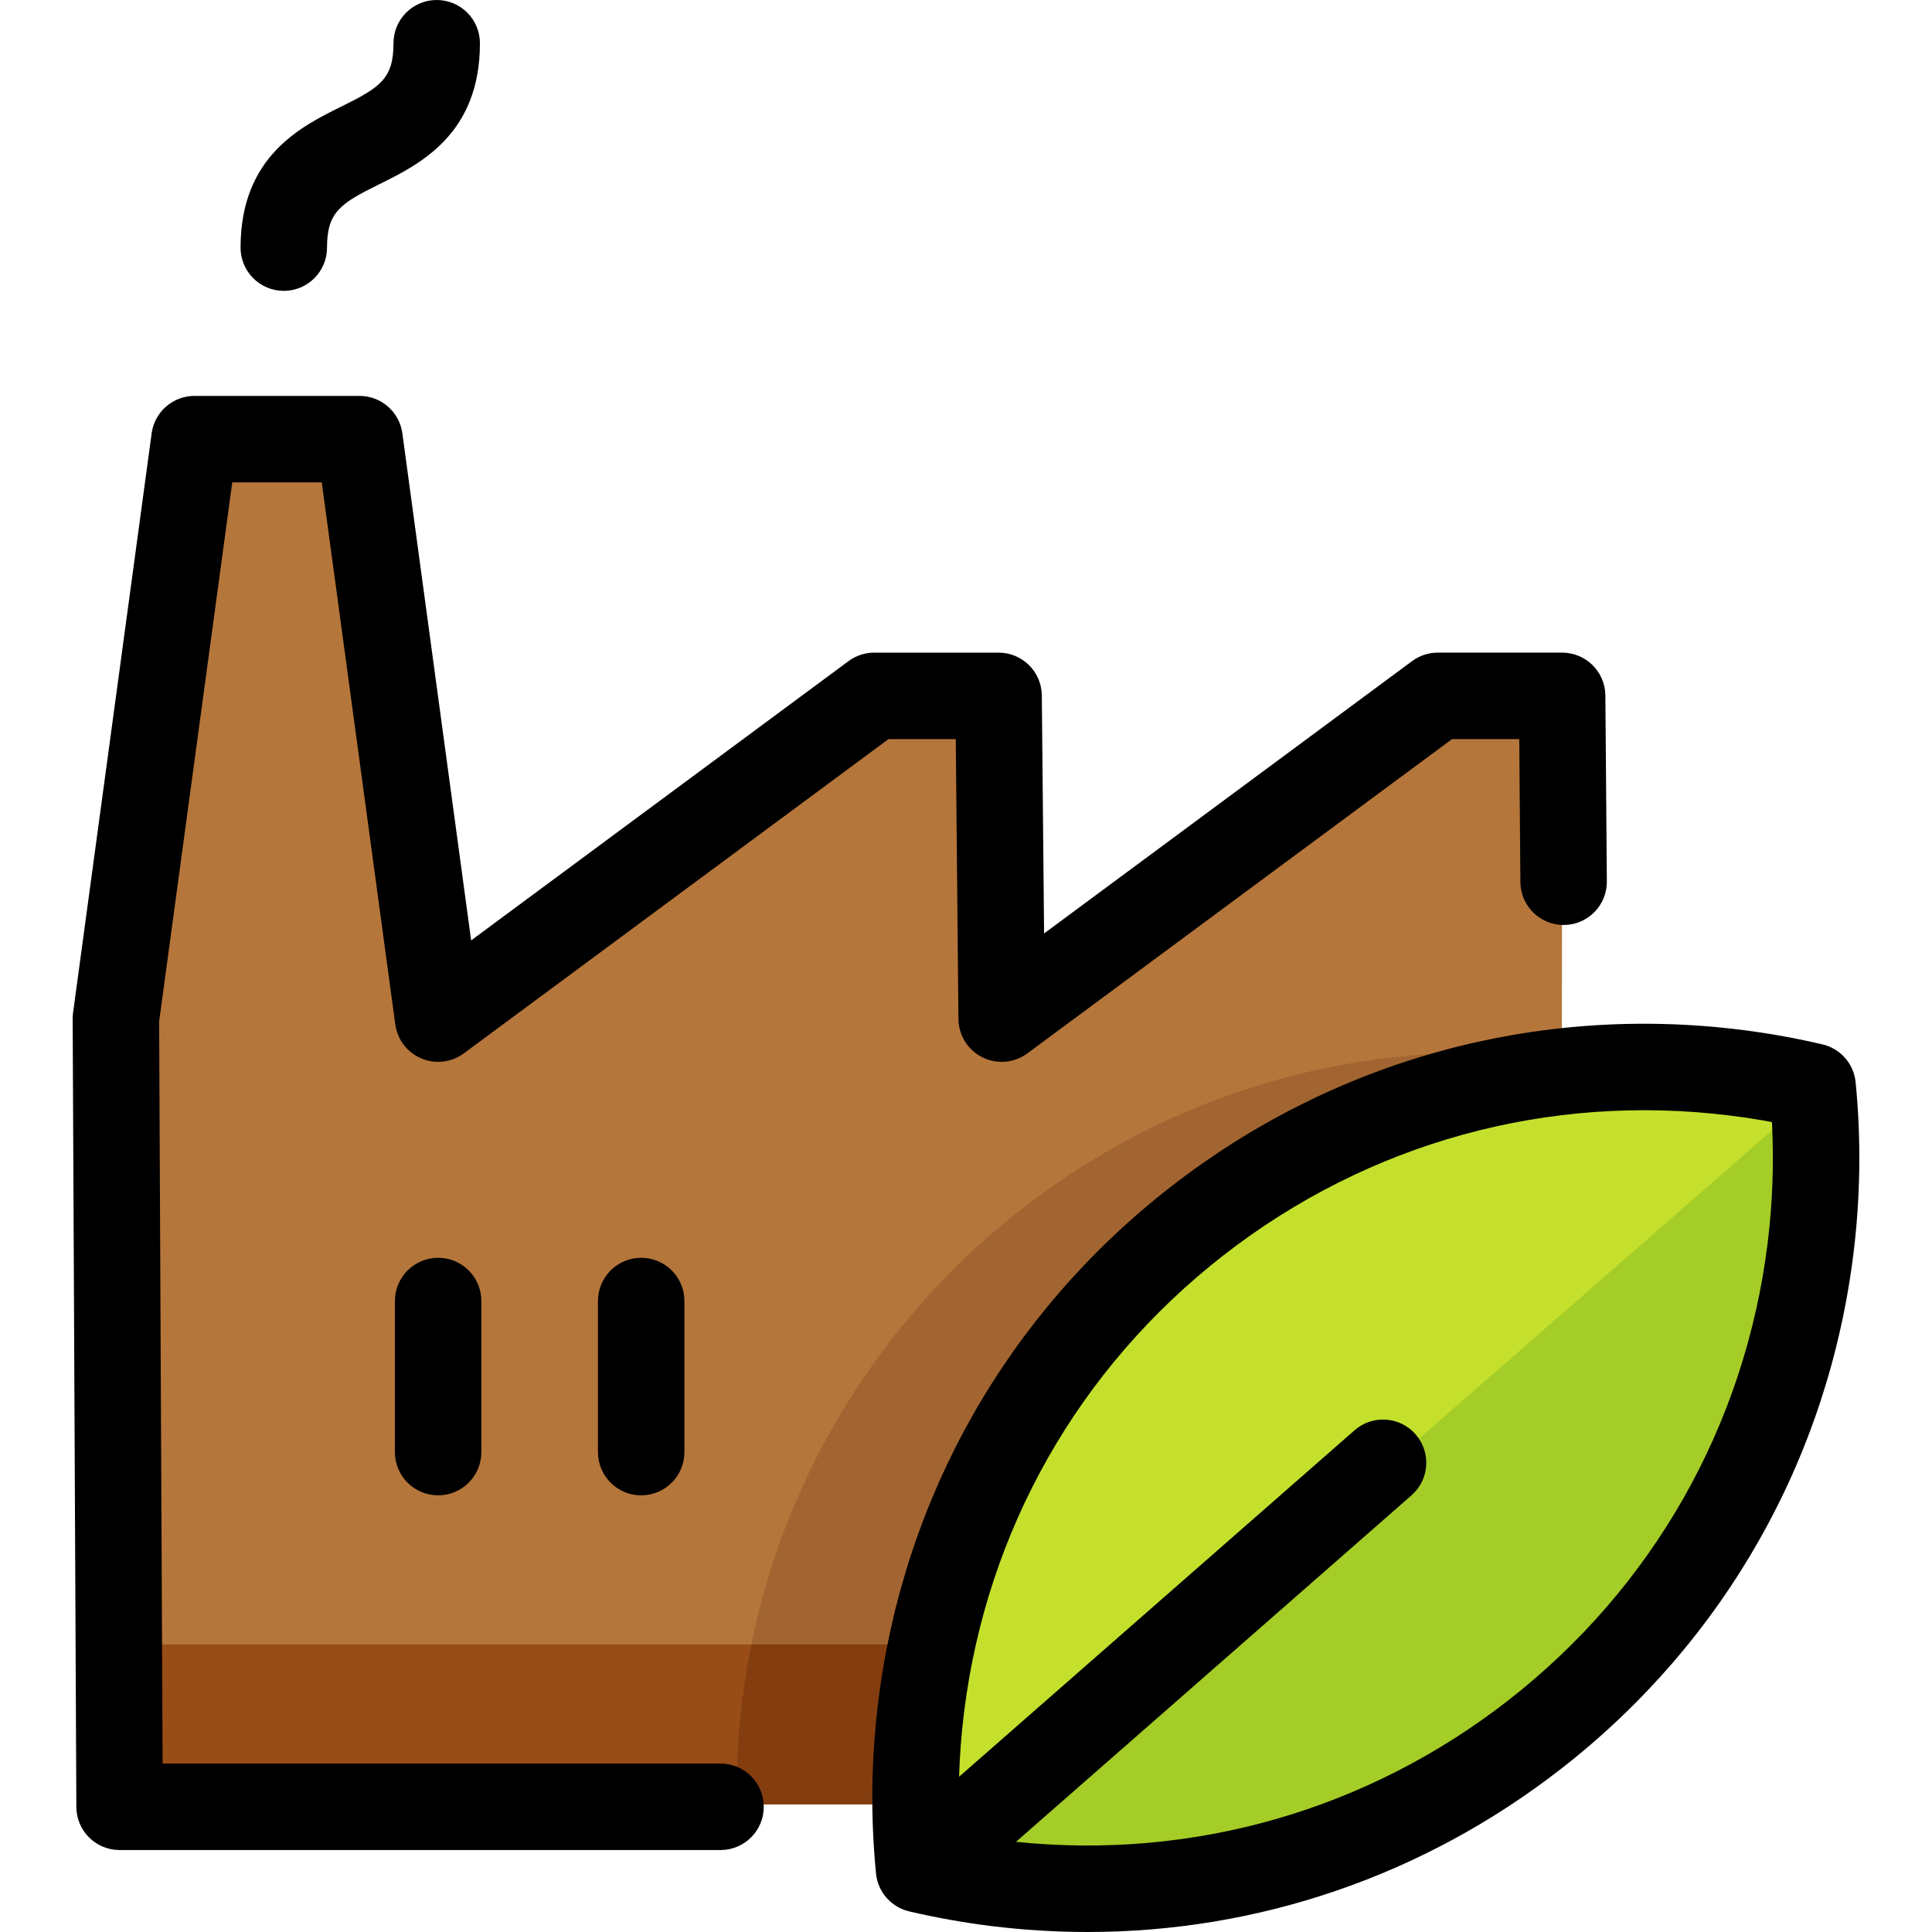
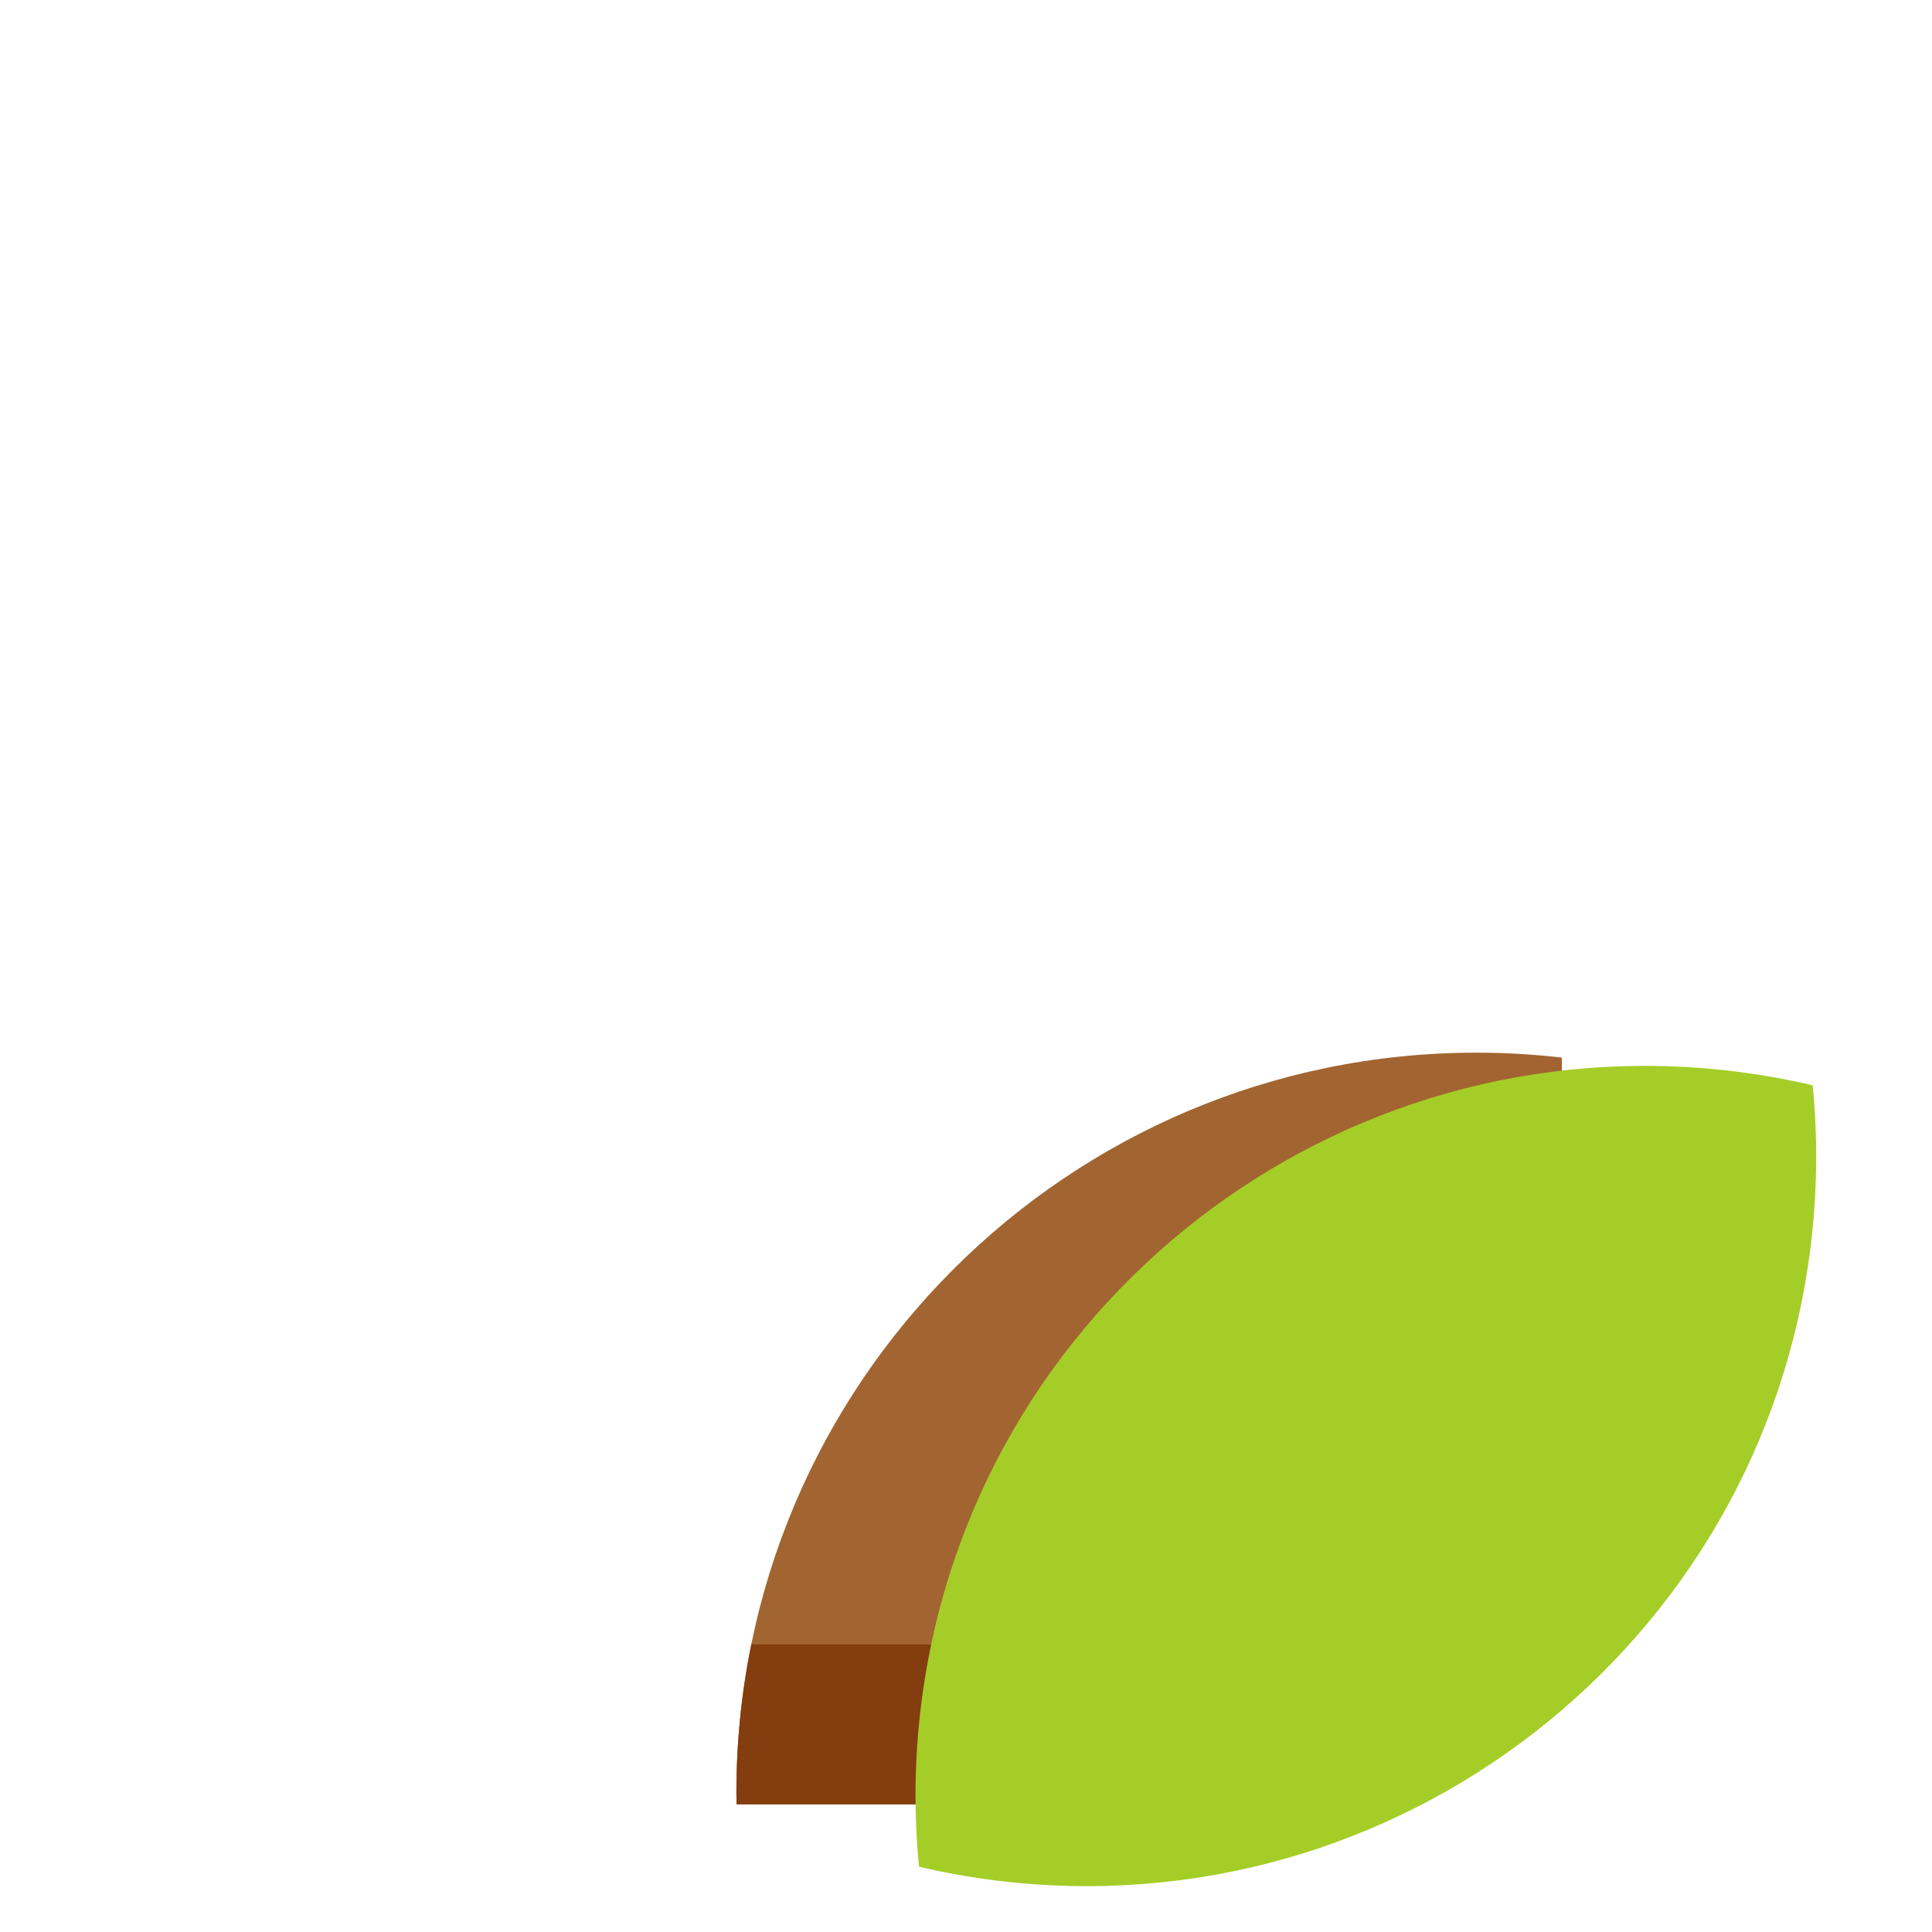
<svg xmlns="http://www.w3.org/2000/svg" height="800px" width="800px" version="1.1" id="Layer_1" viewBox="0 0 512 512" xml:space="preserve">
-   <path style="fill:#B5763B;" d="M413.995,184.285l-0.192,230.398c-0.029,35.077-28.524,63.496-63.665,63.496H31.676l-0.978-208.512   L51.53,116.37h43.737l20.835,153.299l115.583-85.383h32.954l0.817,85.383l115.585-85.383H413.995z" />
-   <path style="fill:#984C16;" d="M298.445,435.798v42.366H33.176v-42.366H298.445z" />
  <path style="fill:#A26531;" d="M391.3,278.966c-108.329,0-196.146,87.817-196.146,196.146c0,1.026,0.024,2.046,0.039,3.069h154.945   c35.141,0,63.636-28.42,63.665-63.497l0.112-134.413C406.492,279.42,398.949,278.966,391.3,278.966z" />
  <path style="fill:#843D0F;" d="M195.153,475.111c0,1.021,0.024,2.035,0.039,3.052h103.252v-42.366h-99.347   C196.514,448.5,195.153,461.647,195.153,475.111z" />
  <path style="fill:#A5CD27;" d="M243.554,494.71c-1.384-14.02-1.251-28.406,0.564-42.972   c13.197-105.831,109.848-180.942,215.872-167.767c6.932,0.862,13.732,2.089,20.382,3.641c1.386,14.02,1.251,28.406-0.565,42.973   c-13.197,105.831-109.849,180.941-215.869,167.767C257.006,497.489,250.206,496.263,243.554,494.71L243.554,494.71z" />
-   <path style="fill:#C5E02C;" d="M243.554,494.71c-1.384-14.02-1.251-28.406,0.564-42.972   c13.197-105.831,109.85-180.942,215.872-167.767c6.932,0.862,13.732,2.089,20.382,3.641c0.078,0.782,0.132,1.569,0.2,2.354   L245.63,495.167C244.939,495.013,244.241,494.871,243.554,494.71z" />
-   <path d="M288.25,512c-8.535,0-17.123-0.531-25.728-1.601c-7.192-0.896-14.45-2.196-21.574-3.861   c-4.777-1.116-8.313-5.15-8.794-10.032c-1.488-15.107-1.287-30.444,0.597-45.586c6.76-54.311,34.266-102.738,77.452-136.362   c43.186-33.622,96.88-48.416,151.19-41.653c7.193,0.897,14.451,2.196,21.573,3.861c4.776,1.116,8.311,5.149,8.793,10.03   c1.489,15.095,1.289,30.434-0.597,45.588c-6.76,54.311-34.266,102.738-77.452,136.362C377.367,497.04,333.581,512,288.25,512z    M269.247,488.105c46.906,4.843,93.064-8.379,130.387-37.44c38.356-29.862,62.787-72.875,68.79-121.112   c1.331-10.695,1.718-21.489,1.16-32.194c-3.672-0.686-7.357-1.26-11.023-1.717c-48.234-6.007-95.926,7.133-134.282,36.995   c-38.356,29.862-62.787,72.875-68.791,121.112c-0.708,5.681-1.148,11.392-1.321,17.105l104.807-91.82   c4.757-4.169,11.996-3.691,16.166,1.068c4.169,4.759,3.691,11.997-1.068,16.166L269.247,488.105z M190.951,490.278H31.69   c-6.306,0-11.427-5.097-11.456-11.403l-0.978-208.879c-0.003-0.532,0.032-1.065,0.104-1.594l20.83-153.566   c0.77-5.68,5.621-9.917,11.352-9.917h43.734c5.732,0,10.582,4.236,11.352,9.917l18.23,134.38l100.012-74.014   c1.973-1.459,4.361-2.248,6.815-2.248h32.951c6.284,0,11.396,5.062,11.456,11.347l0.602,63.071l97.522-72.171   c1.973-1.46,4.361-2.248,6.815-2.248h32.954c6.292,0,11.405,5.074,11.456,11.366l0.39,49.265   c0.051,6.328-5.038,11.497-11.364,11.546c-0.031,0-0.062,0-0.093,0c-6.286,0-11.404-5.069-11.454-11.366l-0.299-37.899H384.81   l-112.542,83.286c-3.461,2.562-8.066,2.966-11.922,1.046c-3.854-1.919-6.307-5.839-6.348-10.145l-0.709-74.186h-17.826   l-112.539,83.286c-3.256,2.41-7.541,2.92-11.27,1.345c-3.731-1.575-6.353-5.001-6.897-9.015L85.269,127.832H61.55L42.171,270.689   l0.92,196.677H190.95c6.328,0,11.456,5.129,11.456,11.456S197.278,490.278,190.951,490.278z M169.919,396.281   c-6.328,0-11.456-5.129-11.456-11.456v-40.039c0-6.328,5.129-11.456,11.456-11.456s11.456,5.129,11.456,11.456v40.039   C181.375,391.151,176.247,396.281,169.919,396.281z M116.11,396.281c-6.328,0-11.456-5.129-11.456-11.456v-40.039   c0-6.328,5.129-11.456,11.456-11.456s11.456,5.129,11.456,11.456v40.039C127.566,391.151,122.438,396.281,116.11,396.281z    M75.207,77.08c-6.328,0-11.456-5.129-11.456-11.456c0-24.181,16.032-32.108,26.642-37.353c10.317-5.102,13.885-7.347,13.885-16.815   C104.277,5.129,109.406,0,115.733,0c6.328,0,11.456,5.129,11.456,11.456c0,24.18-16.032,32.108-26.642,37.353   c-10.317,5.102-13.885,7.347-13.885,16.815C86.663,71.952,81.534,77.08,75.207,77.08z" />
</svg>